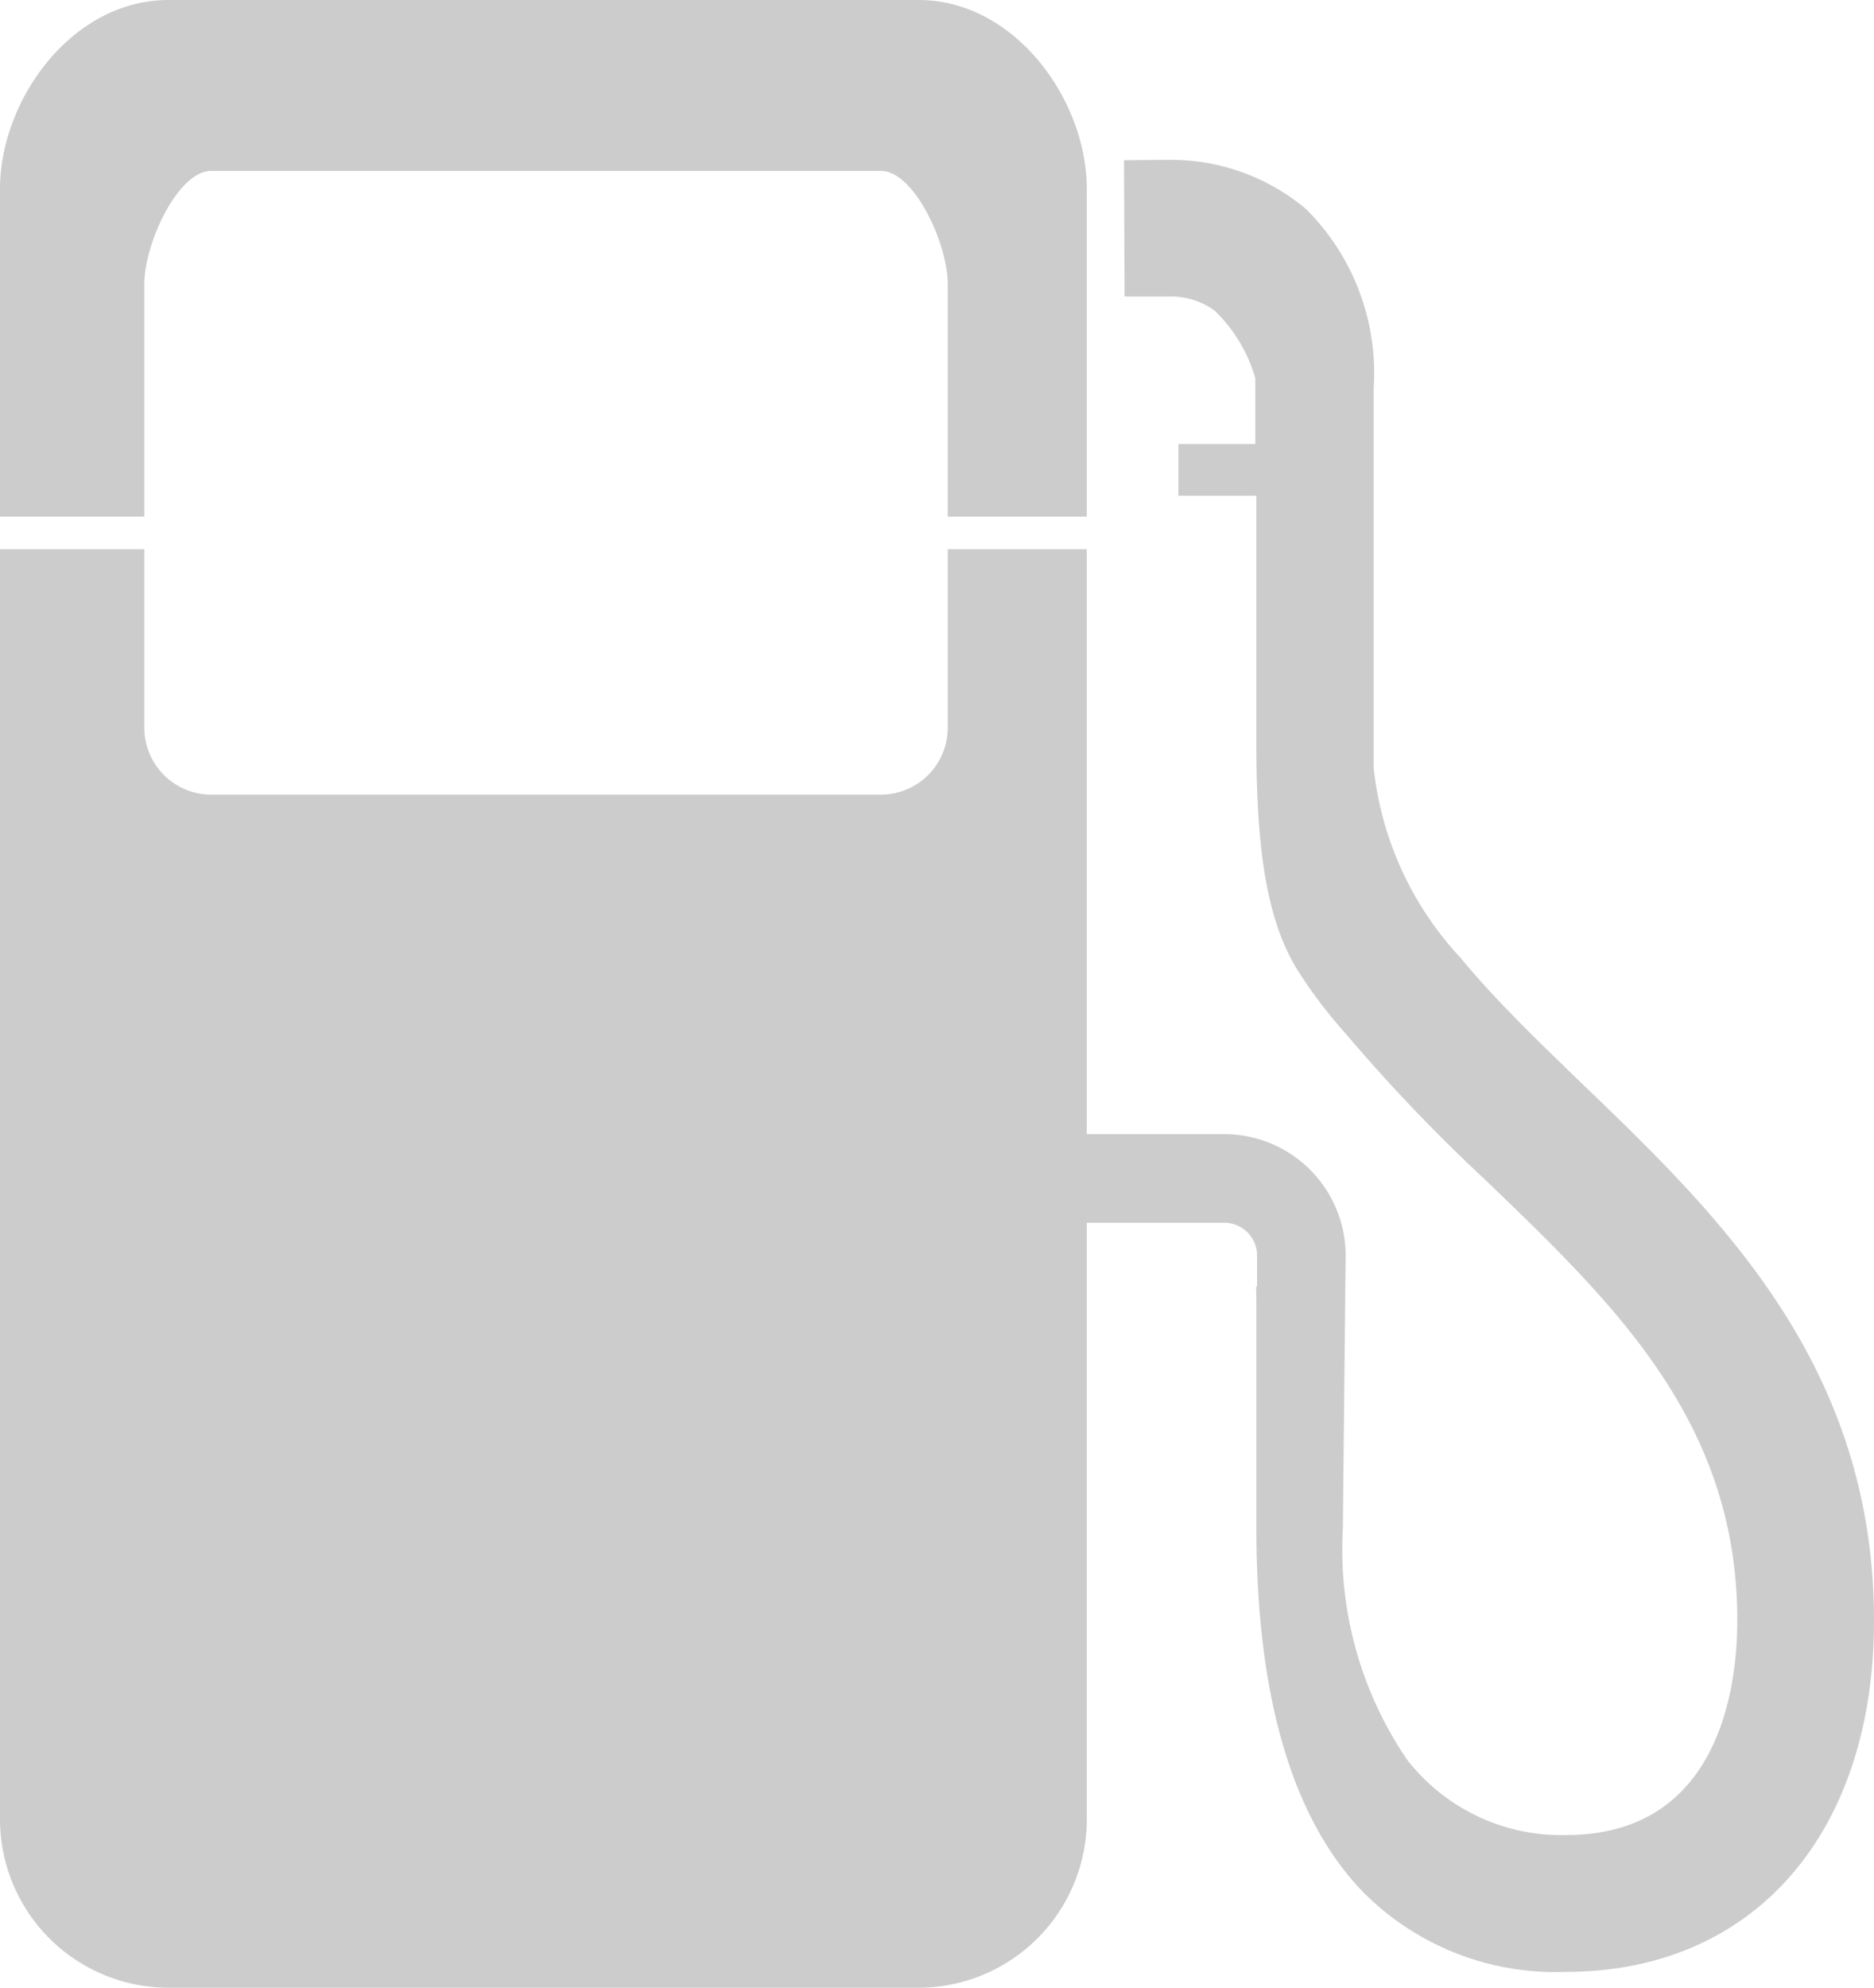
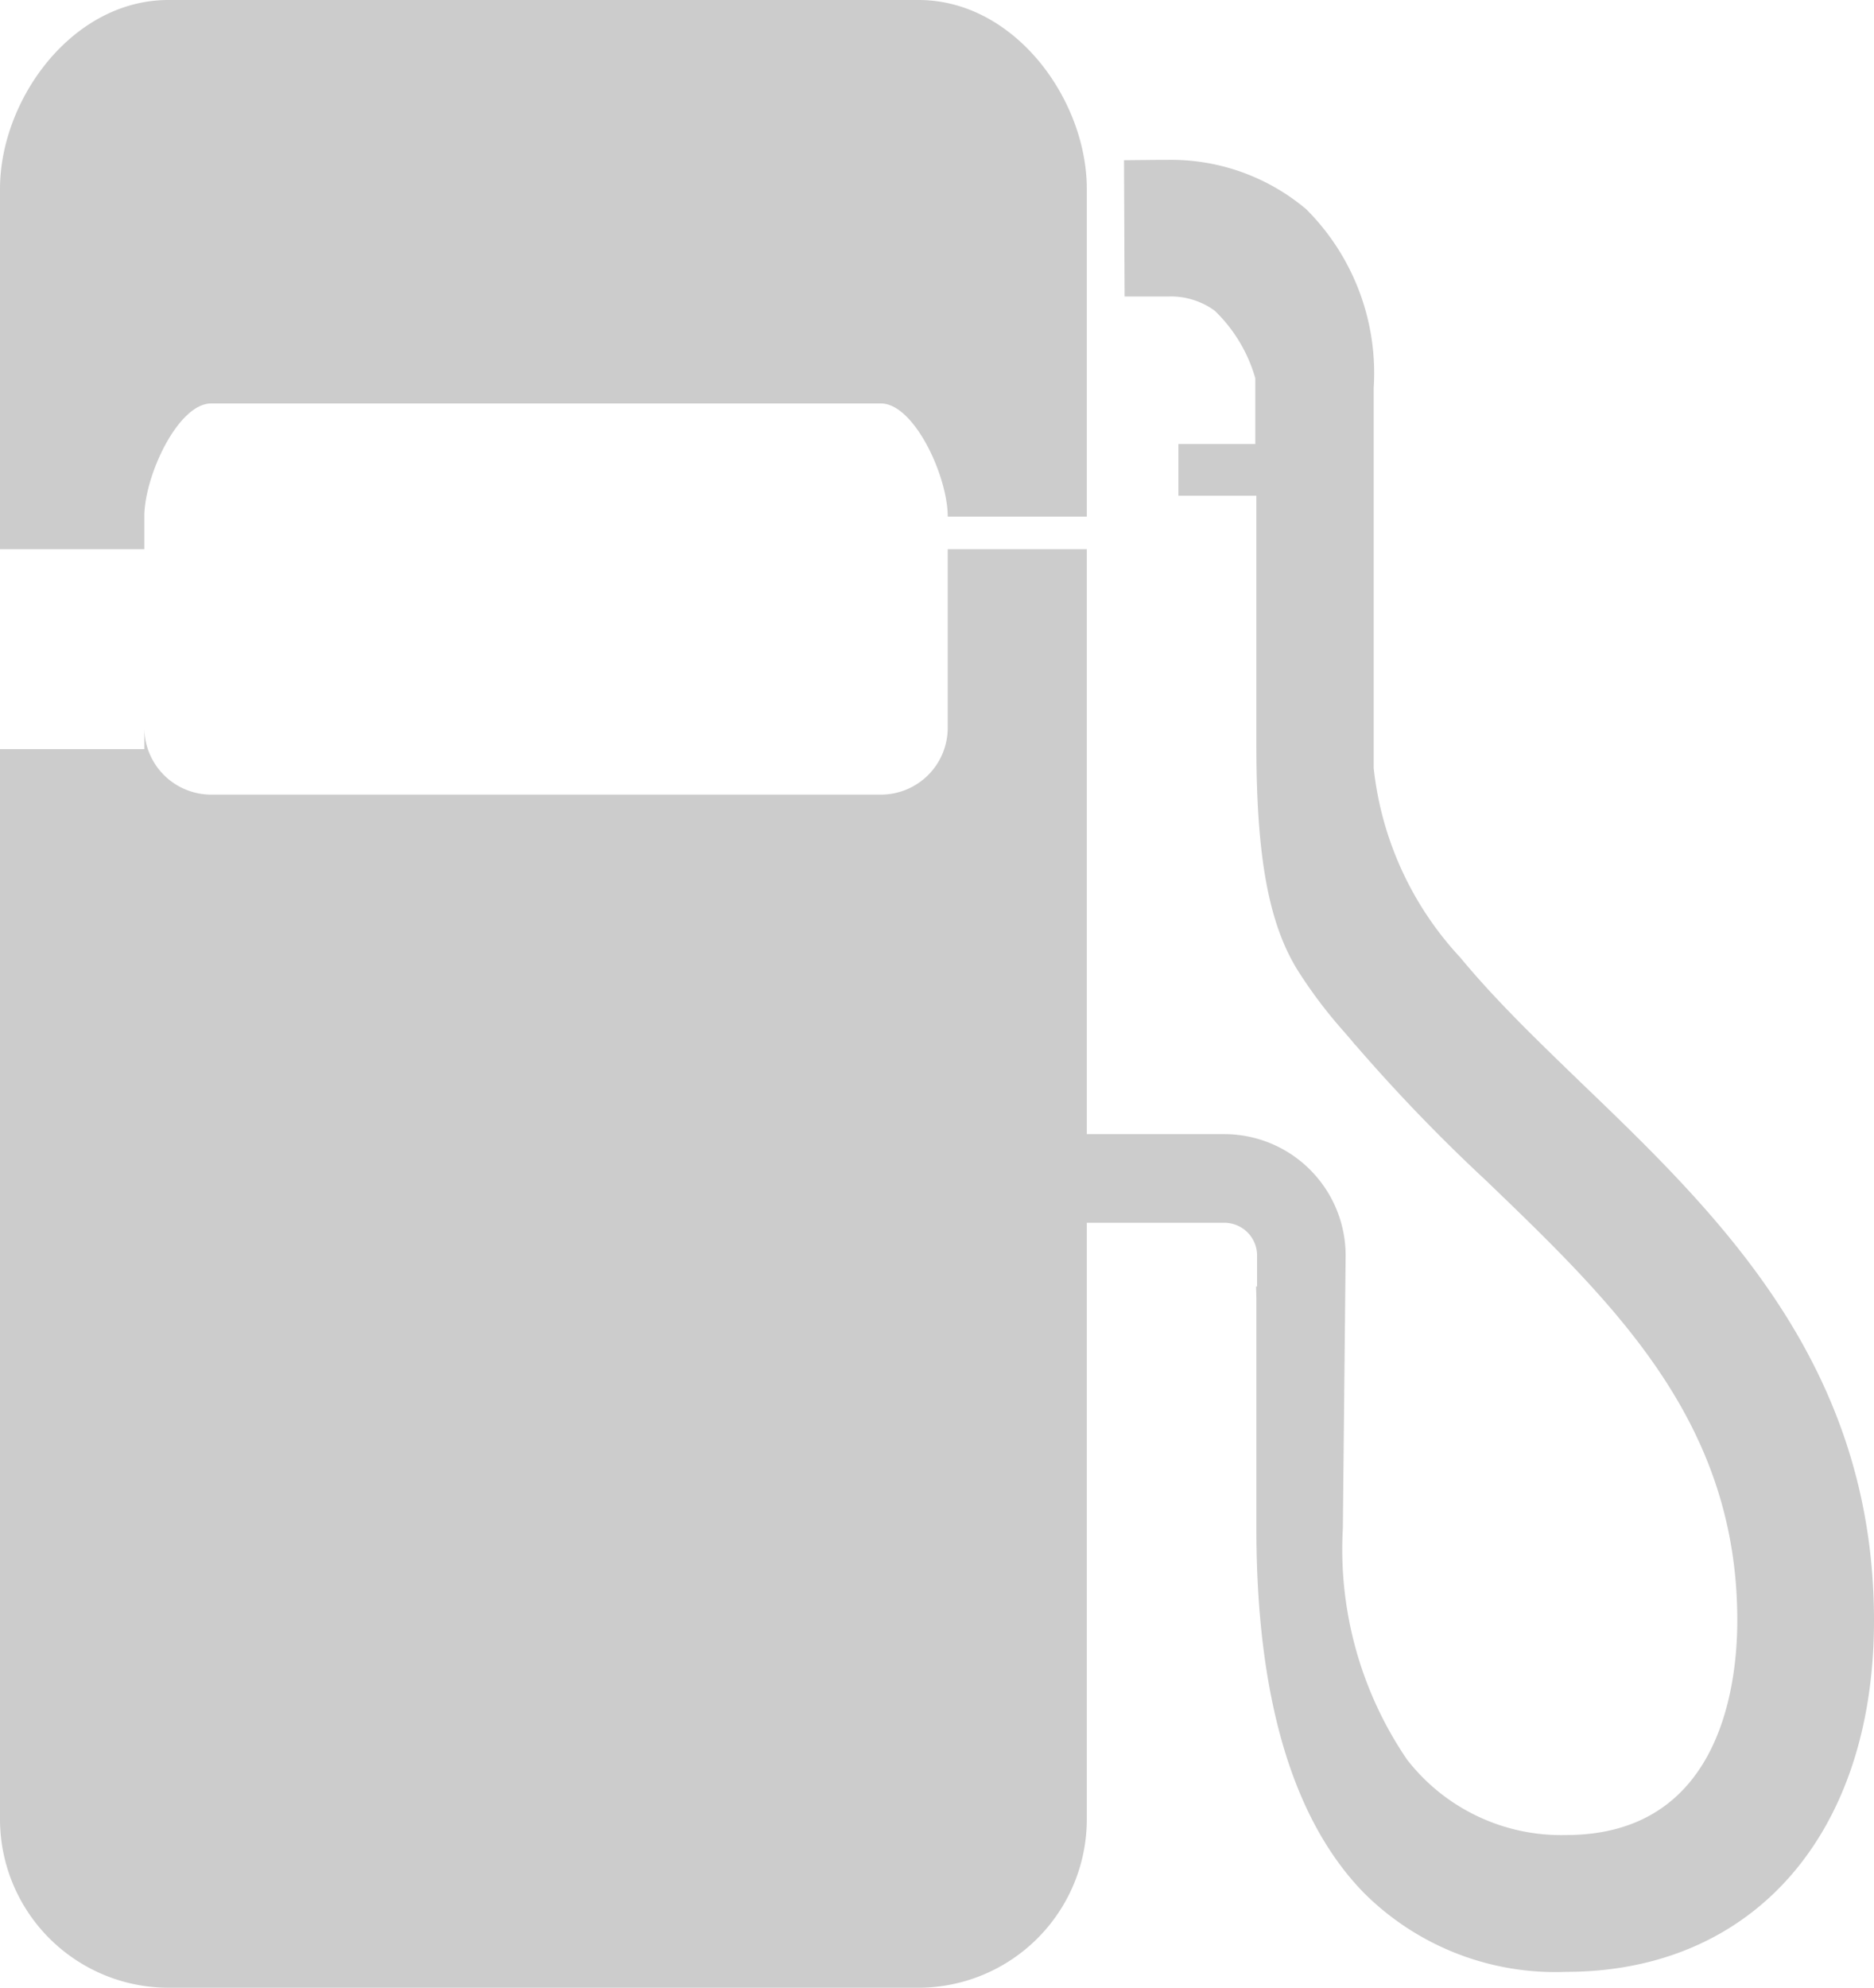
<svg xmlns="http://www.w3.org/2000/svg" width="47.158" height="50" viewBox="0 0 47.158 50">
  <defs>
    <style>.cls-1{fill:#ccc;}</style>
  </defs>
  <g id="レイヤー_2" data-name="レイヤー 2">
    <g id="レイヤー_1-2" data-name="レイヤー 1">
-       <path class="cls-1" d="M4.238,0H23.113c2.424,0,4.236,2.509,4.236,4.753v8.241h-3.5V7.144c0-1.02-.847-2.845-1.68-2.845H5.313c-.834,0-1.681,1.825-1.681,2.845v5.85H0V4.753C0,2.509,1.813,0,4.238,0ZM3.632,13.815H0V45.764A4.242,4.242,0,0,0,4.238,50H23.113a4.241,4.241,0,0,0,4.236-4.236V30.758H30.81a.825.825,0,0,1,.824.824v.779h-.026l.008.289v5.794c0,4.251.913,7.34,2.715,9.179A6.818,6.818,0,0,0,39.409,49.6c4.707,0,7.749-3.467,7.749-8.834,0-6.448-3.917-10.213-7.374-13.534-.435-.42-.9-.87-1.348-1.316-.717-.719-1.237-1.283-1.685-1.826a8.294,8.294,0,0,1-2.183-4.77V9.761a5.823,5.823,0,0,0-1.7-4.5,5.274,5.274,0,0,0-3.465-1.24c-.083,0-.15,0-.2,0l-.918.009L28.3,7.458l1.062,0h.047a1.876,1.876,0,0,1,1.158.357,3.812,3.812,0,0,1,1.022,1.7l0,.048V11.17H29.654v1.3h1.962v6.287c0,2.8.313,4.49,1.048,5.664a11.9,11.9,0,0,0,1.17,1.545c.085.1.158.182.217.255.022.028.048.057.075.085A43.367,43.367,0,0,0,37.4,29.7c3.252,3.128,6.318,6.078,6.318,11.059,0,1.623-.42,5.4-4.312,5.4a4.912,4.912,0,0,1-4-1.9,9.388,9.388,0,0,1-1.614-5.816l.07-6.859a3.056,3.056,0,0,0-3.053-3.056H27.349V13.815h-3.5v4.493a1.682,1.682,0,0,1-1.68,1.68H5.313a1.683,1.683,0,0,1-1.681-1.68Z" />
+       <path class="cls-1" d="M4.238,0H23.113c2.424,0,4.236,2.509,4.236,4.753v8.241h-3.5c0-1.02-.847-2.845-1.68-2.845H5.313c-.834,0-1.681,1.825-1.681,2.845v5.85H0V4.753C0,2.509,1.813,0,4.238,0ZM3.632,13.815H0V45.764A4.242,4.242,0,0,0,4.238,50H23.113a4.241,4.241,0,0,0,4.236-4.236V30.758H30.81a.825.825,0,0,1,.824.824v.779h-.026l.008.289v5.794c0,4.251.913,7.34,2.715,9.179A6.818,6.818,0,0,0,39.409,49.6c4.707,0,7.749-3.467,7.749-8.834,0-6.448-3.917-10.213-7.374-13.534-.435-.42-.9-.87-1.348-1.316-.717-.719-1.237-1.283-1.685-1.826a8.294,8.294,0,0,1-2.183-4.77V9.761a5.823,5.823,0,0,0-1.7-4.5,5.274,5.274,0,0,0-3.465-1.24c-.083,0-.15,0-.2,0l-.918.009L28.3,7.458l1.062,0h.047a1.876,1.876,0,0,1,1.158.357,3.812,3.812,0,0,1,1.022,1.7l0,.048V11.17H29.654v1.3h1.962v6.287c0,2.8.313,4.49,1.048,5.664a11.9,11.9,0,0,0,1.17,1.545c.085.1.158.182.217.255.022.028.048.057.075.085A43.367,43.367,0,0,0,37.4,29.7c3.252,3.128,6.318,6.078,6.318,11.059,0,1.623-.42,5.4-4.312,5.4a4.912,4.912,0,0,1-4-1.9,9.388,9.388,0,0,1-1.614-5.816l.07-6.859a3.056,3.056,0,0,0-3.053-3.056H27.349V13.815h-3.5v4.493a1.682,1.682,0,0,1-1.68,1.68H5.313a1.683,1.683,0,0,1-1.681-1.68Z" />
    </g>
  </g>
</svg>